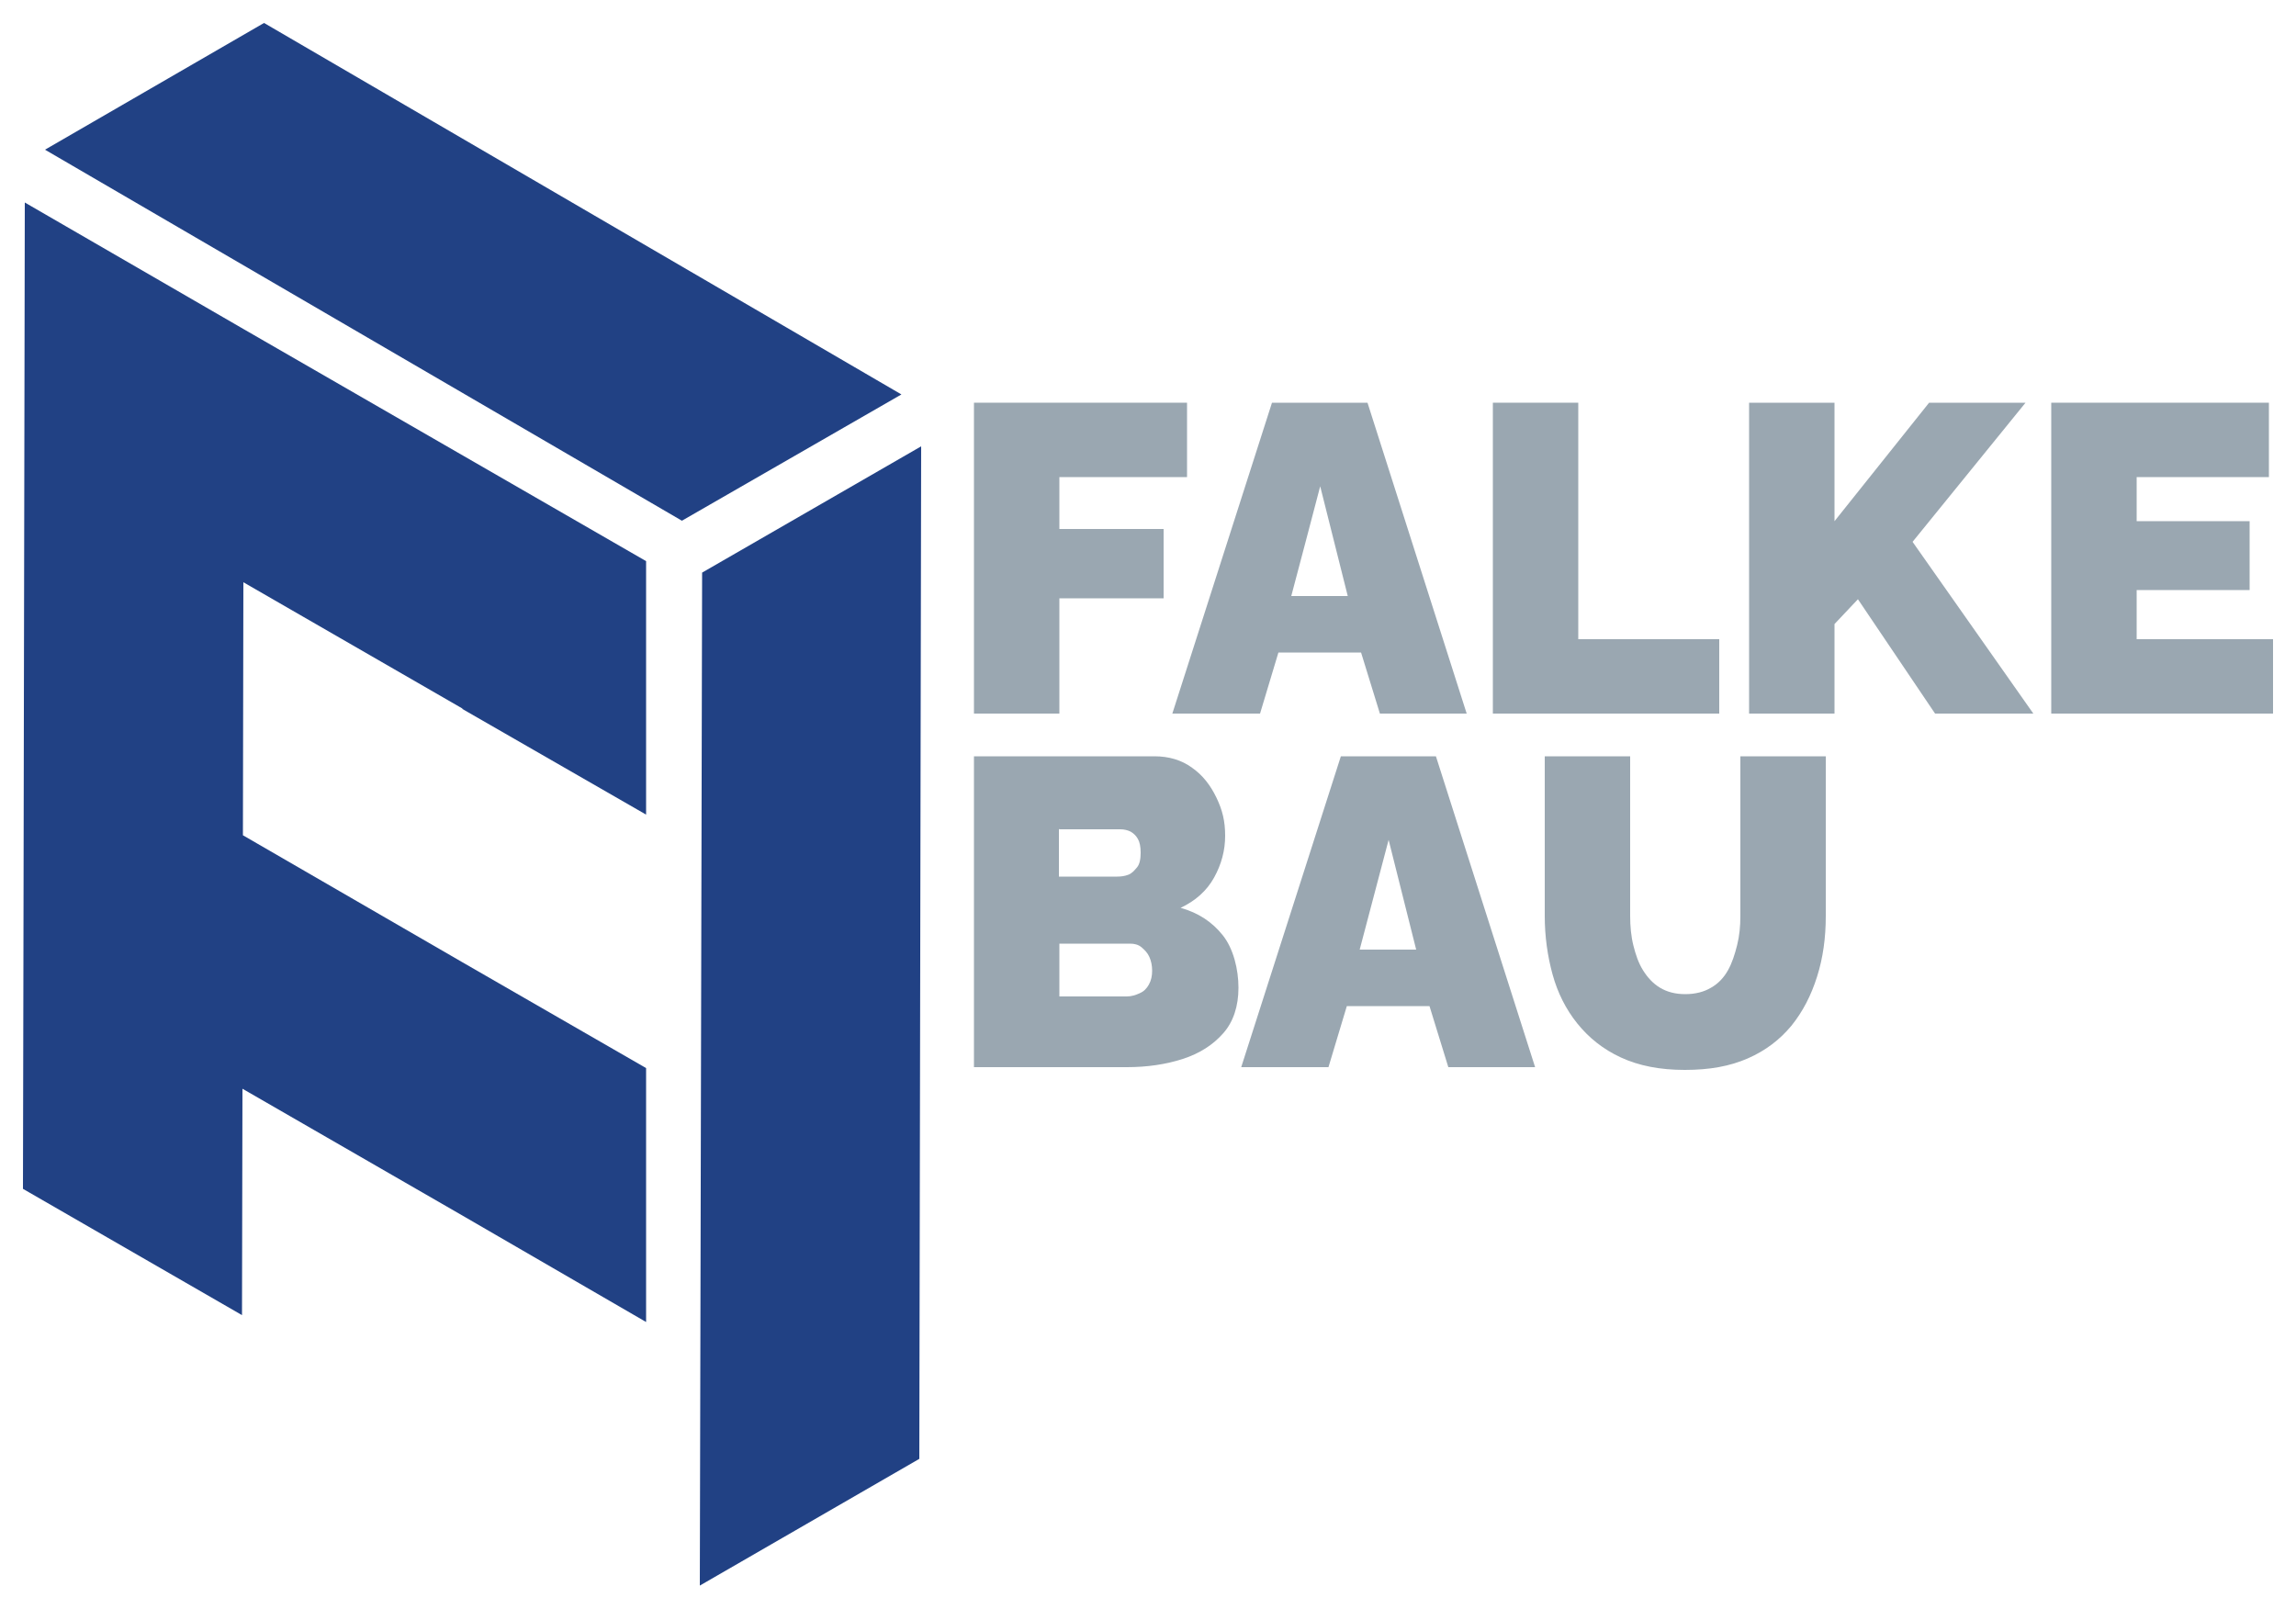
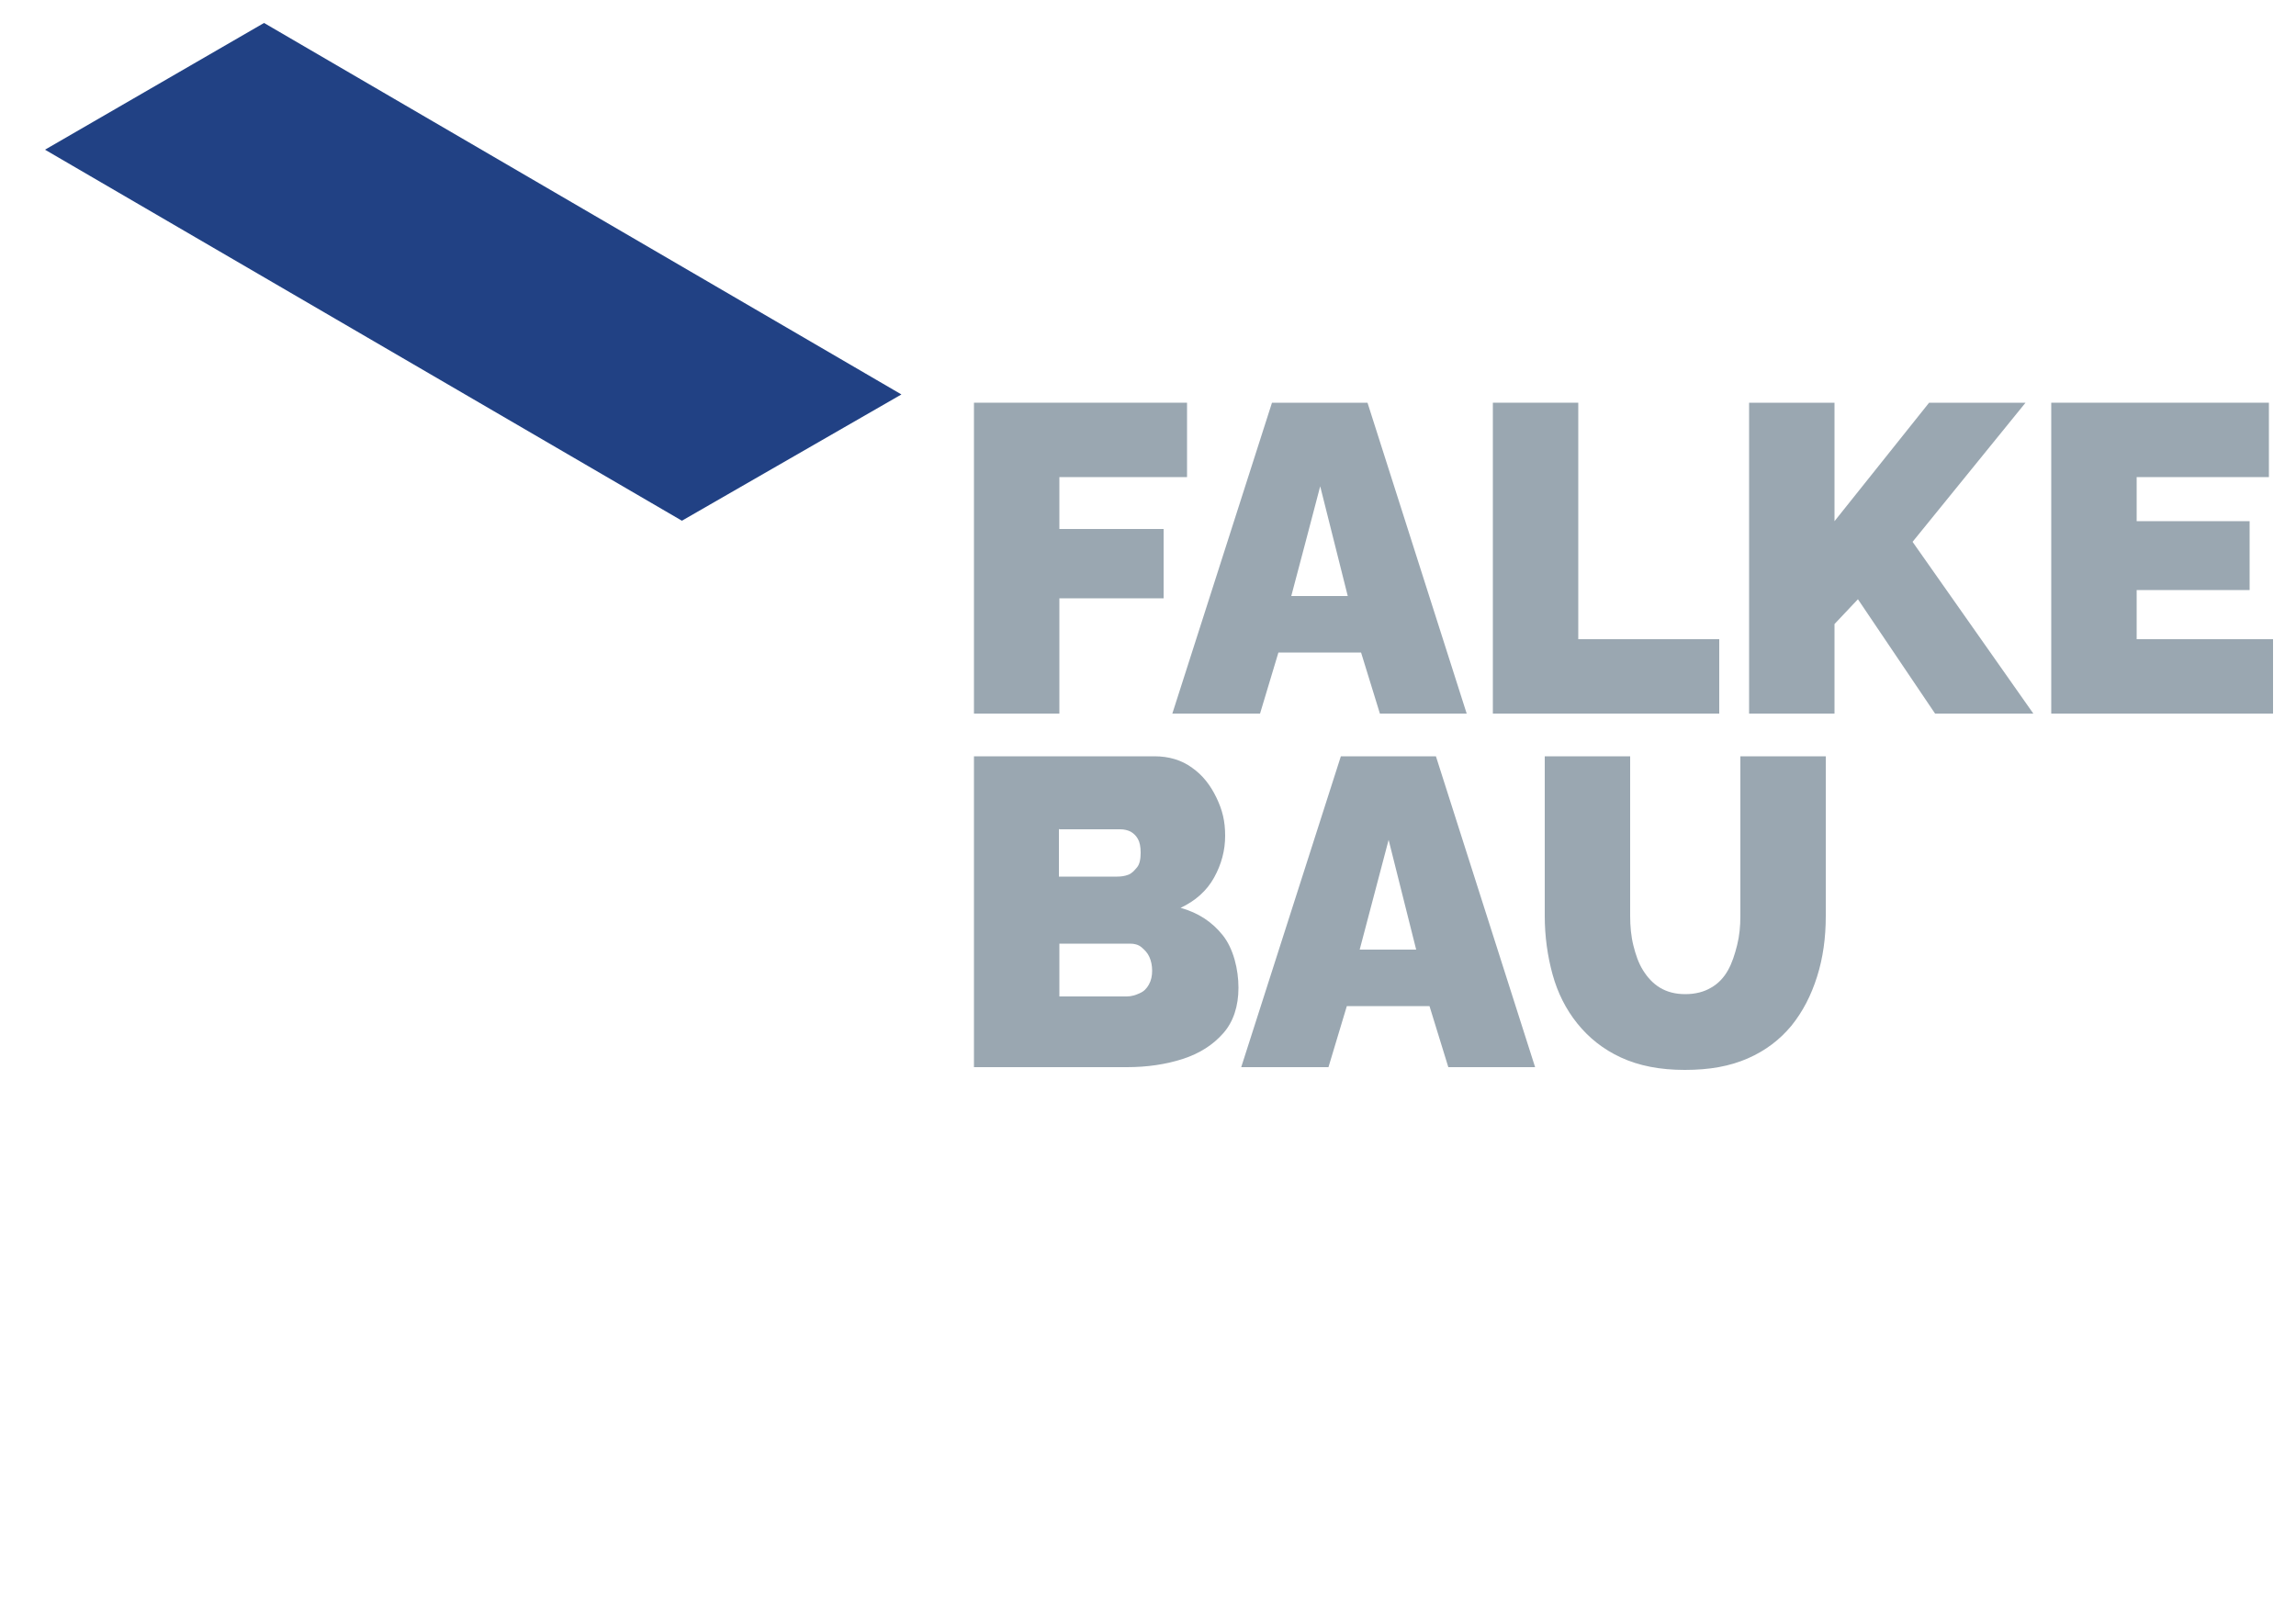
<svg xmlns="http://www.w3.org/2000/svg" id="Layer_1" viewBox="0 0 500 350.3">
  <defs>
    <style>      .st0 {        fill: #9aa7b1;      }      .st1 {        fill: #214184;      }    </style>
  </defs>
  <polygon class="st0" points="230.7 130.3 253.4 130.3 253.4 115.2 230.7 115.2 230.7 103.9 258.5 103.9 258.5 87.7 212.1 87.7 212.1 155.4 230.7 155.4 230.7 130.3" />
  <path class="st0" d="M274.4,155.4l4-13.3h18l4.1,13.3h18.9l-21.6-67.7h-20.8l-21.7,67.7h19,0ZM287.5,105.9l6,23.9h-12.3s6.3-23.8,6.3-23.9Z" />
  <polygon class="st0" points="374.4 139.2 343.7 139.2 343.7 87.7 325.1 87.7 325.1 155.4 374.4 155.4 374.4 139.2" />
  <polygon class="st0" points="399.5 135.9 404.6 130.5 421.4 155.4 442.8 155.4 416.5 118 441.1 87.7 420.1 87.7 399.5 113.5 399.5 87.7 380.9 87.7 380.9 155.4 399.5 155.4 399.5 135.9" />
  <polygon class="st0" points="465.3 139.2 465.3 128.5 489.9 128.5 489.9 113.5 465.3 113.5 465.3 103.9 494.1 103.9 494.1 87.7 446.7 87.7 446.7 155.4 495 155.4 495 139.2 465.3 139.2" />
  <path class="st0" d="M257.6,230.6c3.7-1.2,6.6-3.1,8.8-5.6s3.3-5.9,3.3-9.9-1.1-8.5-3.4-11.4-5.3-4.9-9.2-6c3.2-1.5,5.7-3.7,7.3-6.6,1.6-2.9,2.4-5.9,2.4-9.1s-.6-5.6-1.9-8.3-3-4.9-5.3-6.5c-2.3-1.7-5.1-2.5-8.2-2.5h-39.3v67.7h33.3c4.4,0,8.5-.6,12.2-1.8h0ZM230.7,180.6h13.3c.8,0,1.6.2,2.2.5.7.4,1.2.9,1.6,1.6.4.7.6,1.7.6,3s-.2,2.5-.8,3.2-1.1,1.3-1.9,1.6c-.8.3-1.6.4-2.4.4h-12.7v-10.4h0ZM230.7,205.5h15.4c.9,0,1.8.2,2.5.8s1.3,1.2,1.7,2.1.6,1.9.6,3-.2,2.1-.7,3-1.1,1.5-2,1.9-1.8.7-2.8.7h-14.7v-11.4h0Z" />
  <path class="st0" d="M292,164.7l-21.7,67.7h19l4-13.3h18l4.1,13.3h18.9l-21.6-67.7h-20.8ZM296.1,206.8l6.3-23.9,6,23.9h-12.3Z" />
  <path class="st0" d="M390.1,223.4c2.5-3.1,4.3-6.6,5.6-10.7s1.9-8.5,1.9-13.2v-34.8h-18.6v34.8c0,2.2-.2,4.3-.7,6.3-.5,2-1.1,3.9-2,5.5-.9,1.6-2.1,2.9-3.7,3.8-1.5.9-3.4,1.4-5.6,1.4s-4-.5-5.5-1.4c-1.5-.9-2.7-2.2-3.7-3.8-1-1.6-1.6-3.4-2.1-5.4-.5-2-.7-4.2-.7-6.4v-34.8h-18.6v34.8c0,4.4.6,8.7,1.7,12.7,1.1,4,2.9,7.6,5.4,10.7,2.5,3.1,5.6,5.6,9.5,7.4s8.5,2.7,13.9,2.7,9.8-.8,13.7-2.5,7-4.1,9.5-7.1h0Z" />
  <polygon class="st1" points="196.3 85.9 148.5 113.4 9.8 32.6 57.5 5 196.3 85.9" />
-   <polygon class="st1" points="200.6 97.2 200.2 317.7 152.4 345.3 152.9 124.7 200.6 97.2" />
-   <polygon class="st1" points="140.7 232.6 100.6 209.5 100.6 209.5 100.6 209.5 52.9 181.9 52.9 182 52.9 181.9 53 126.8 53 126.8 53 126.8 100.7 154.3 100.7 154.3 100.7 154.4 140.7 177.4 140.7 122.2 100.8 99.2 100.8 99.2 100.8 99.2 53.1 71.7 53.1 71.7 53.1 71.7 5.4 44.1 5.4 44.2 5.3 99.3 5.3 99.3 5.3 99.3 5.2 154.4 5.2 154.4 5.2 154.4 5.1 209.5 5.1 209.5 5.1 209.6 5 258.9 52.7 286.4 52.8 237.1 52.8 237.1 52.8 237.1 100.5 264.6 100.5 264.6 140.7 287.9 140.7 232.6" />
</svg>